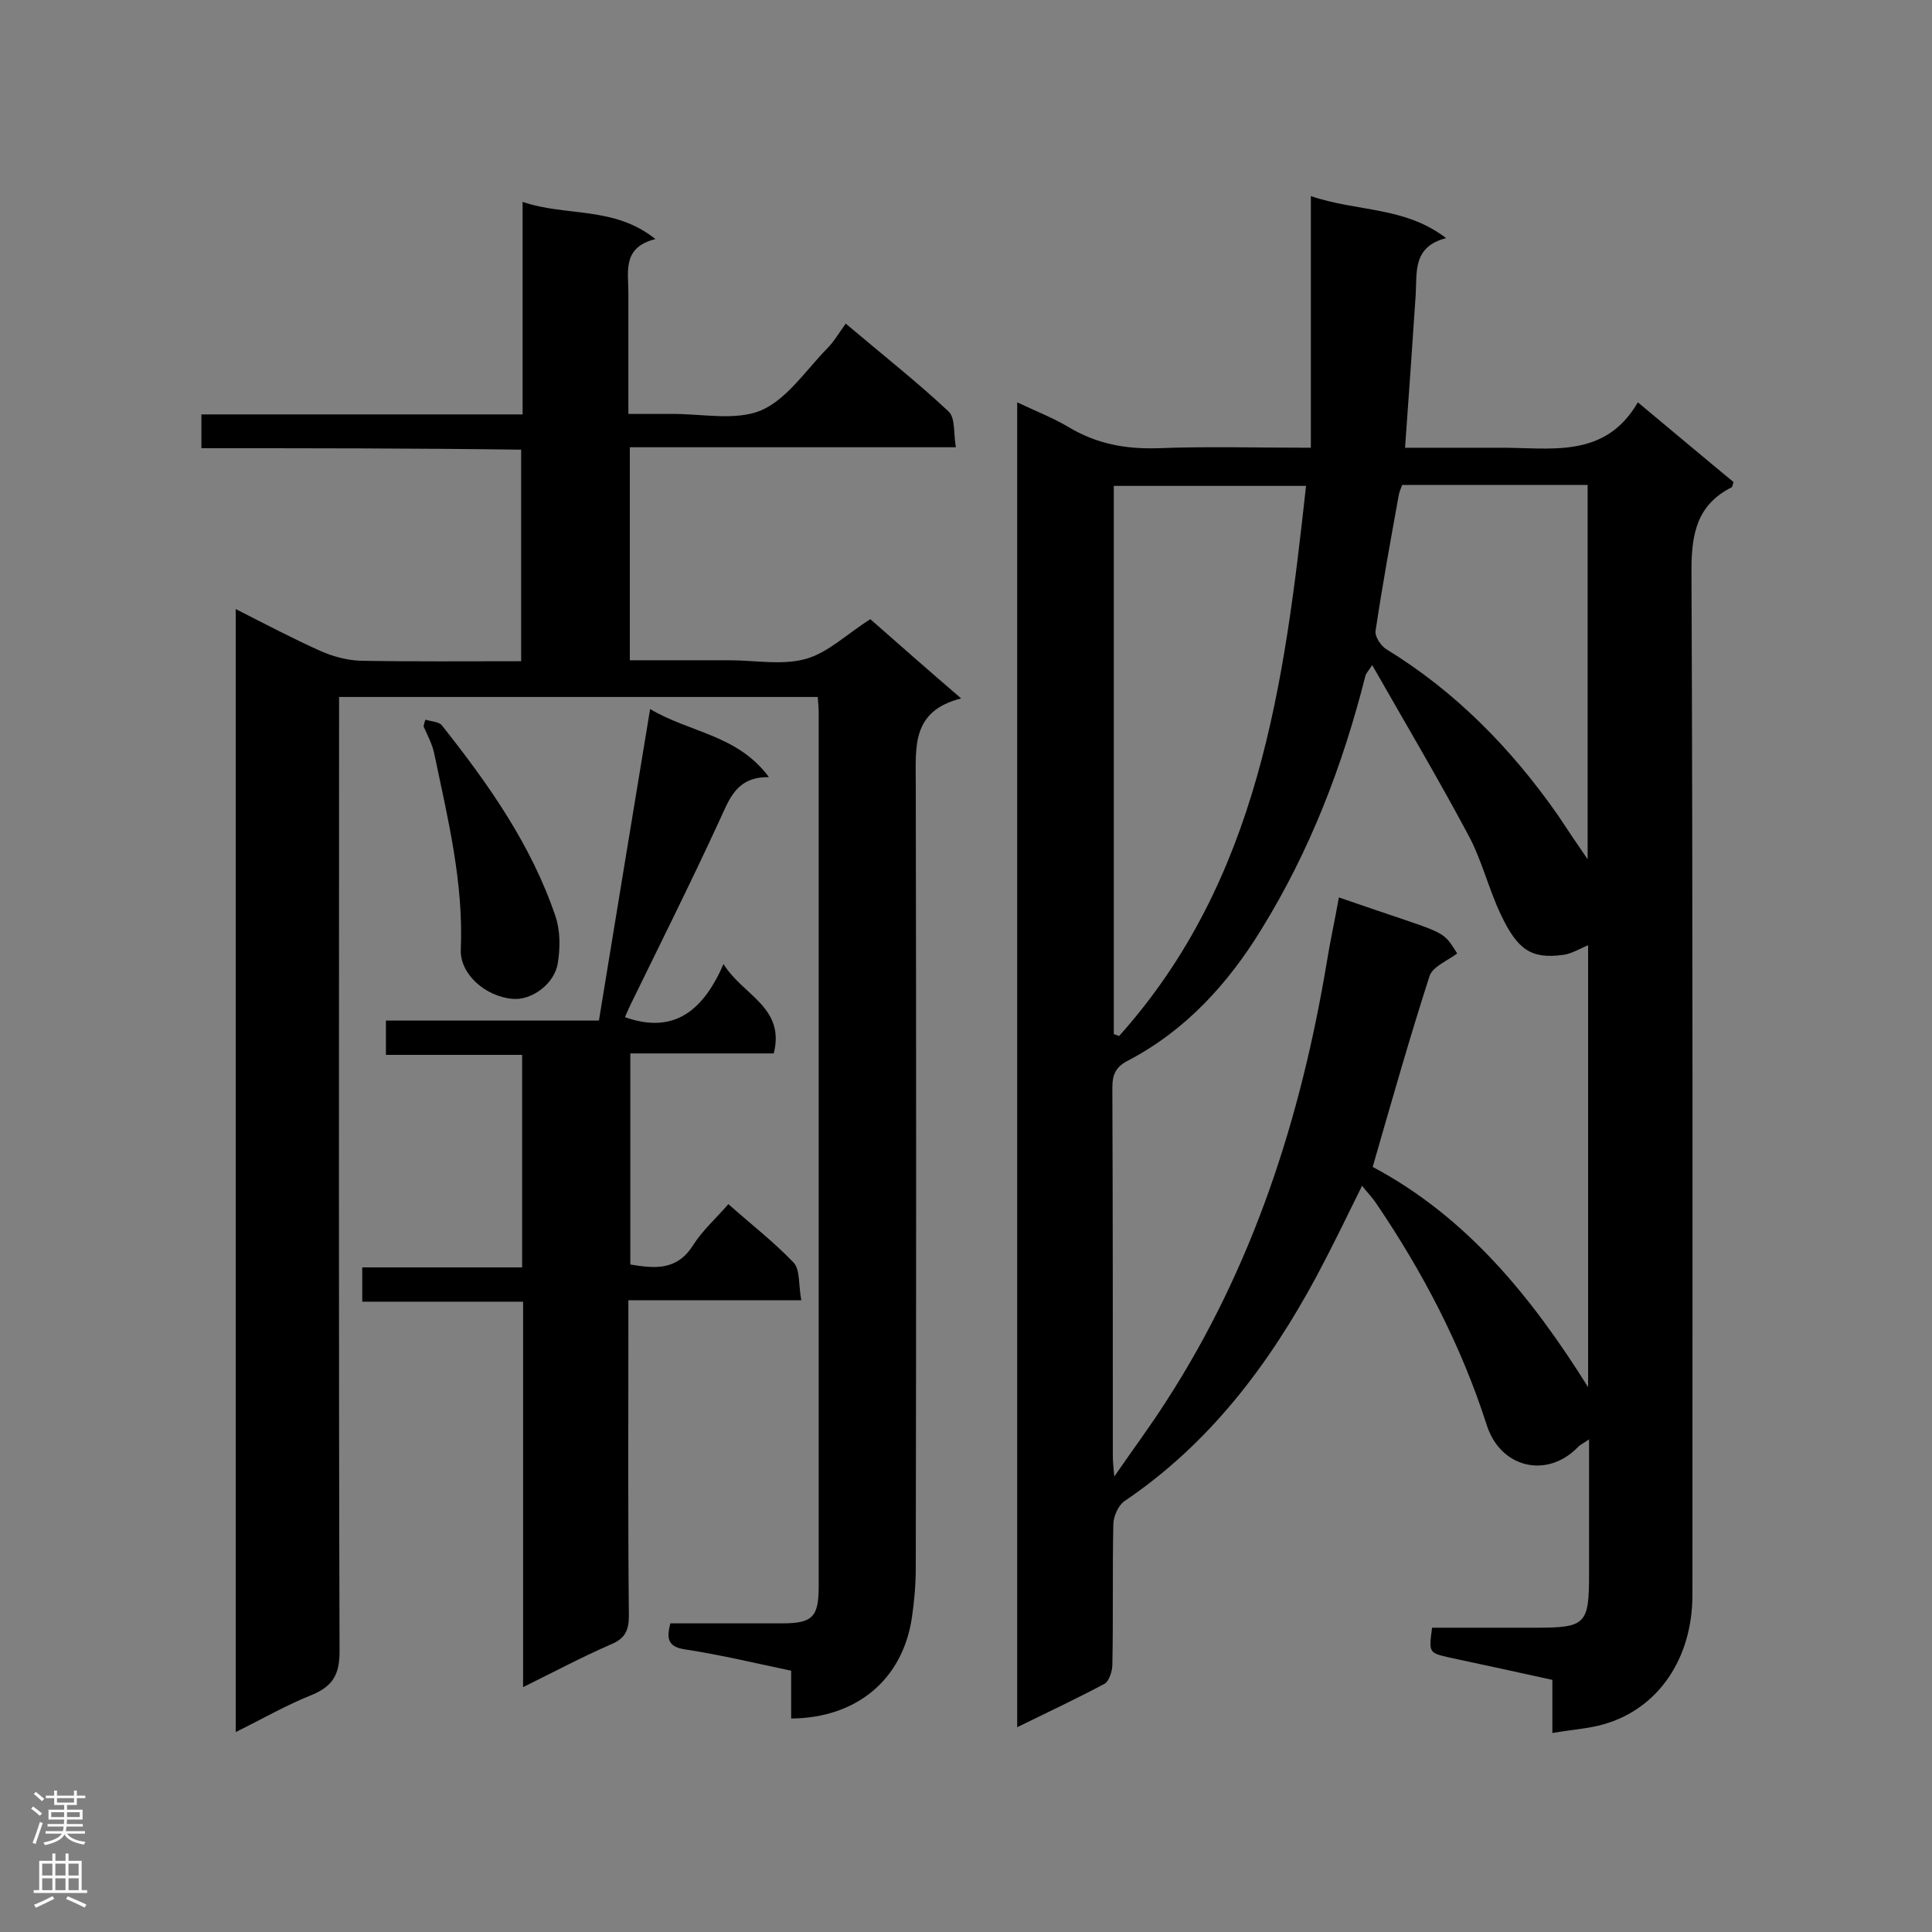
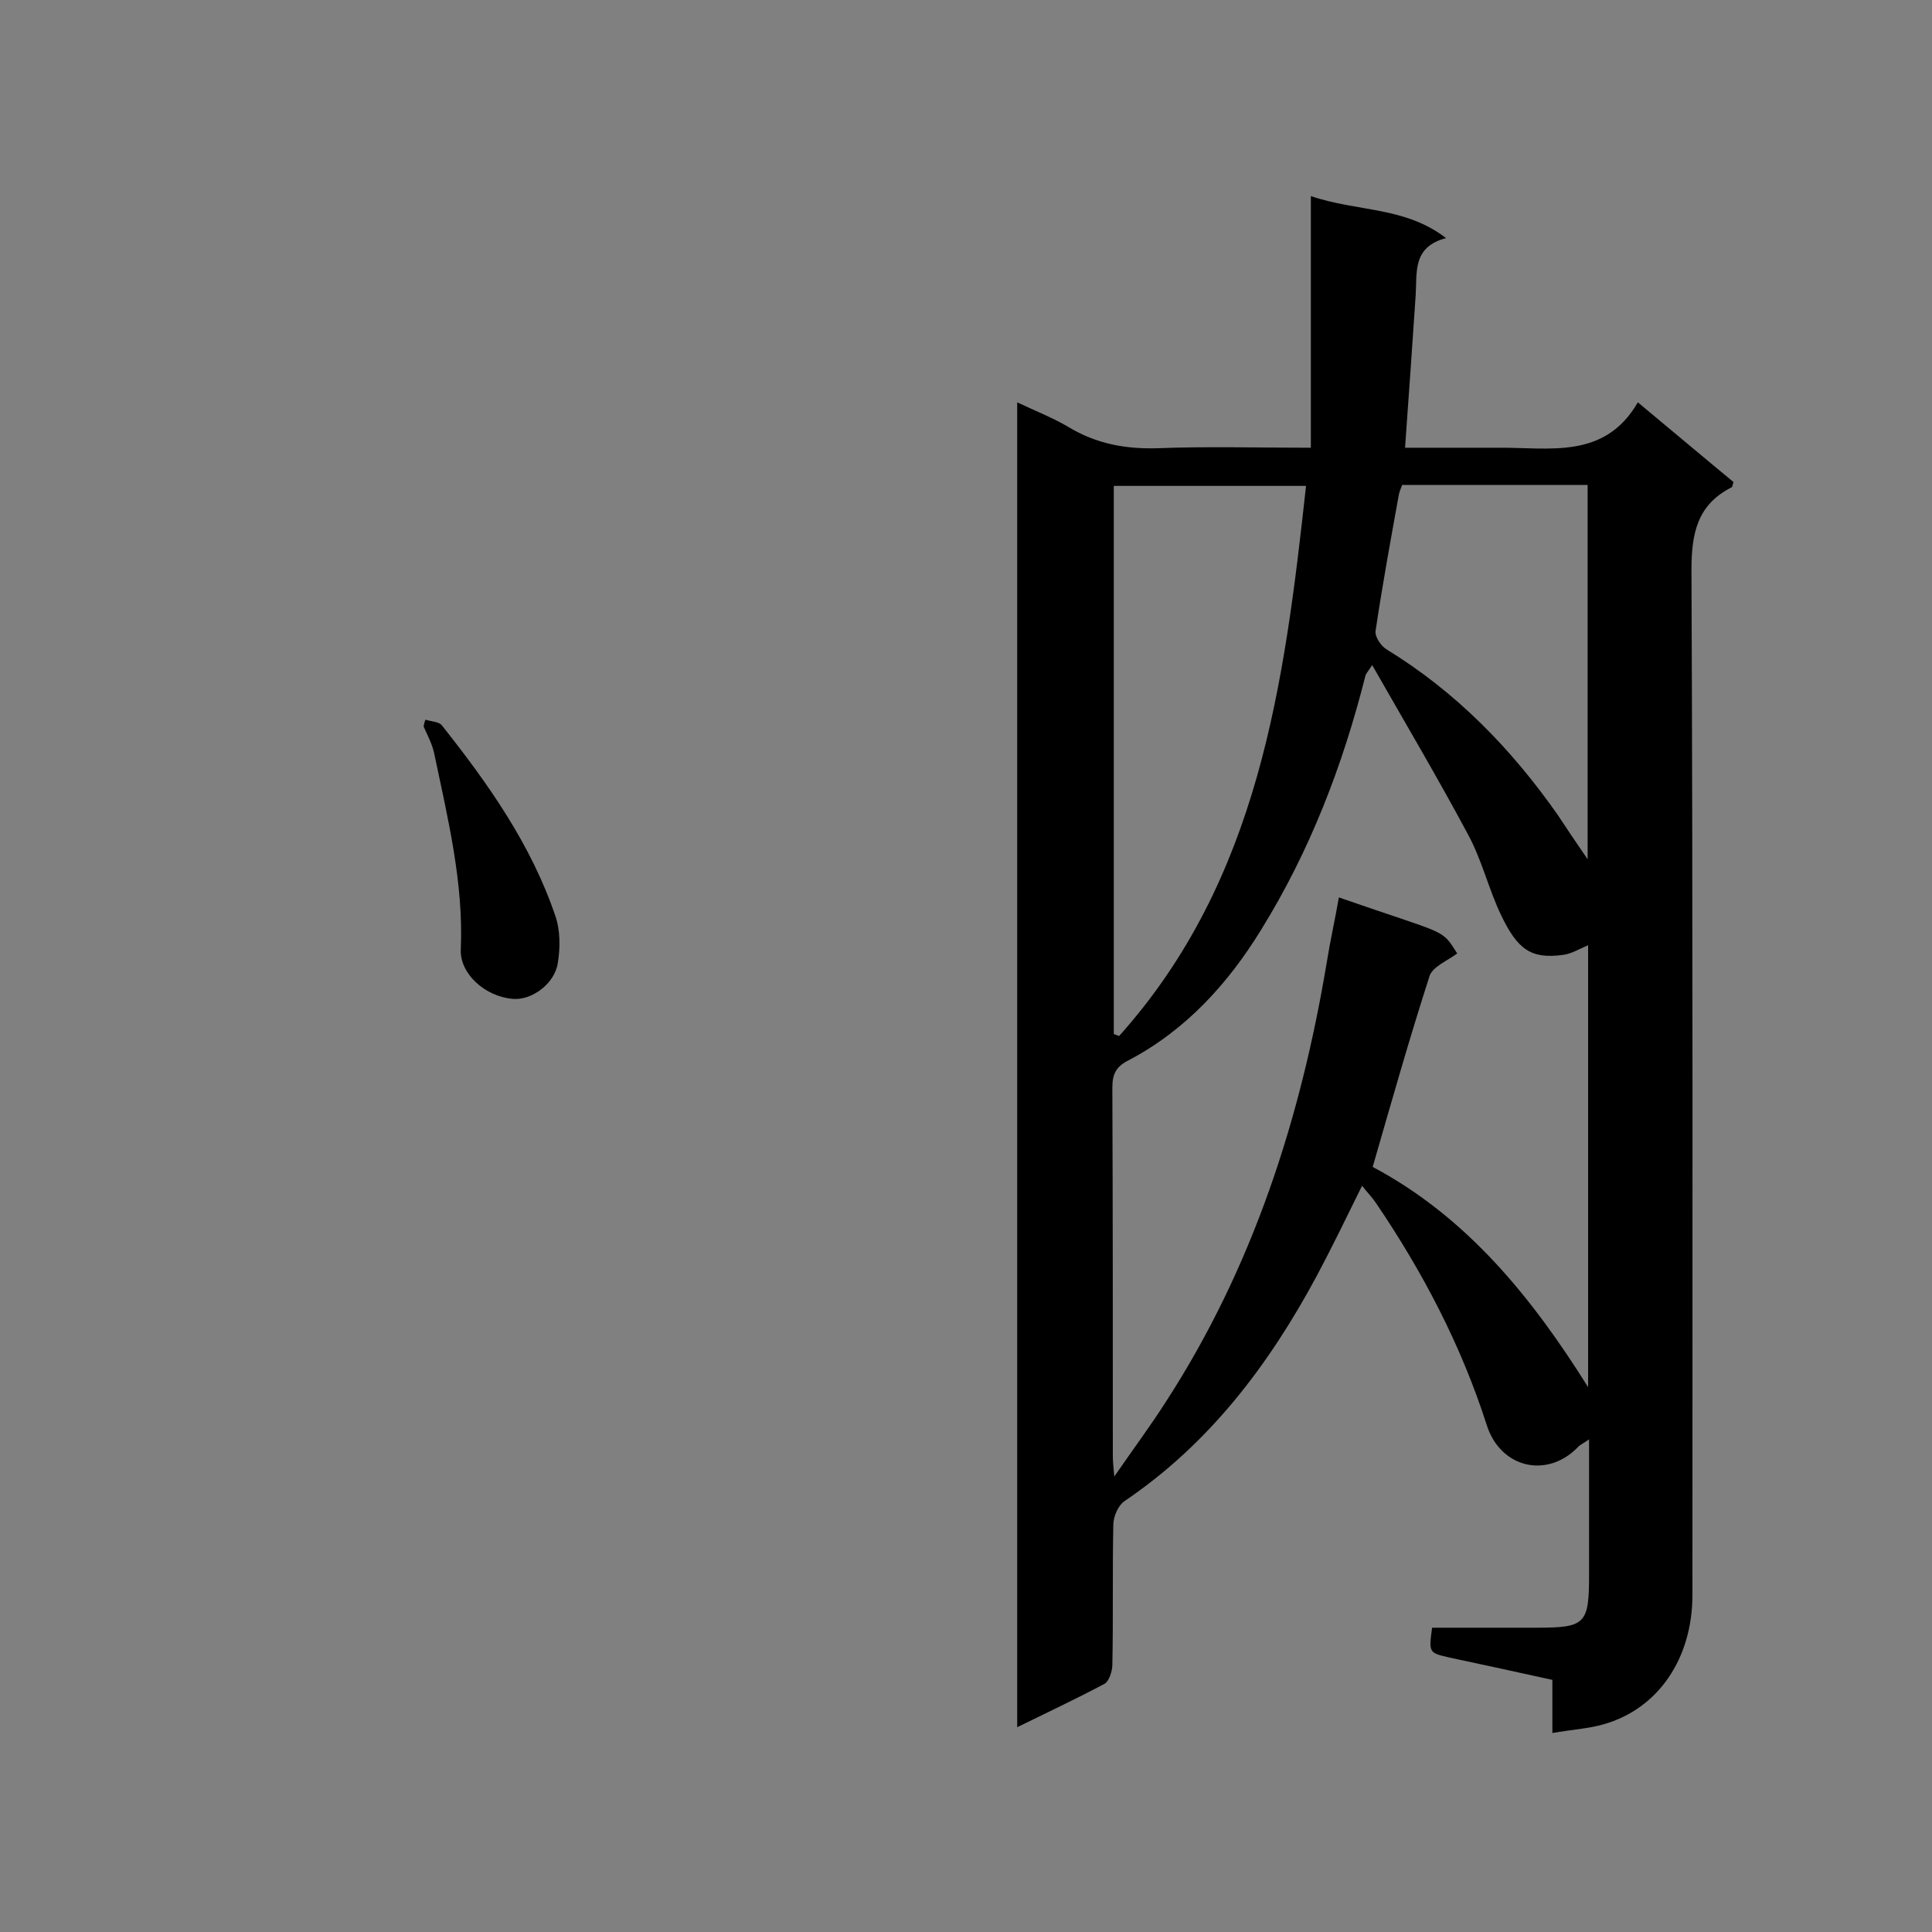
<svg xmlns="http://www.w3.org/2000/svg" enable-background="new 0 0 400 400" viewBox="0 0 400 400">
  <rect x="0" y="0" width="400" height="400" fill="#808080" stroke="none" />
  <g fill="#000001">
    <path d="m321.4 358.8c0-4.2 0-7.5 0-11-7.2-1.6-14.2-3.1-21.2-4.6-4.4-1-4.4-1-3.7-6.2h21.5c10.3 0 11-.7 11-11.1 0-9.1 0-18.1 0-27.9-1.1.8-1.9 1.1-2.4 1.7-6.4 6.5-16 4.2-18.8-4.7-5.3-16.5-13.2-31.6-22.9-45.9-.8-1.2-1.8-2.2-2.9-3.6-3.2 6.5-6.2 12.7-9.4 18.7-9.9 18.4-22.2 34.7-39.8 46.6-1.3.9-2.3 3.2-2.3 4.9-.2 9.7 0 19.3-.2 29 0 1.3-.7 3.4-1.6 3.9-5.8 3.1-11.8 5.9-18.1 9 0-91.6 0-182.6 0-274.3 3.8 1.8 7.4 3.2 10.6 5.1 5.8 3.5 11.8 4.6 18.5 4.4 10.2-.4 20.5-.1 31.7-.1 0-17.3 0-34.2 0-52.1 9.7 3.3 19.4 2.1 28 8.7-7 1.8-6 7.1-6.3 11.8-.7 10.3-1.4 20.7-2.2 31.6h11.5 7.8c10.6-.1 22 2.5 28.9-9.4 7.1 5.9 13.5 11.3 19.8 16.5-.2.6-.2 1-.4 1.1-7.1 3.6-8.3 9.5-8.3 17.1.3 70.7.2 141.5.2 212.2 0 13.2-7.1 23.6-18.4 26.8-3.1.9-6.6 1.1-10.6 1.8zm7.4-71.6c0-30.5 0-61 0-91.5-1.9.8-3.5 1.8-5.2 2-6.6.9-9.4-1.1-12.8-8.2-2.6-5.4-4-11.5-6.9-16.8-6.2-11.6-12.9-22.9-19.8-35-1 1.5-1.3 1.8-1.4 2.2-4.7 18.6-11.5 36.3-21.6 52.6-6.8 11.1-15.6 20.8-27.4 27-2.6 1.3-3.4 2.8-3.4 5.7.1 25.4.1 50.8.1 76.2 0 1.1.1 2.1.3 4.3 4-5.8 7.5-10.5 10.7-15.5 18-27.8 27.9-58.6 33.3-91 .7-4.4 1.7-8.8 2.5-13.4 22.7 7.9 21.1 6.3 24.5 11.6-2 1.5-5 2.7-5.7 4.6-4.2 13-7.9 26.1-11.8 39.6 19.4 10.3 32.9 26.9 44.6 45.6zm-98.2-73.1c.4.1.8.3 1.1.4 29-32.4 34.2-72.9 38.7-113.9-13.6 0-26.6 0-39.8 0zm98.1-36.2c0-26.5 0-52 0-77.5-13 0-25.7 0-38.4 0-.3.8-.6 1.5-.7 2.1-1.7 9.4-3.4 18.7-4.8 28.1-.2 1.2 1.1 3.1 2.2 3.8 14.4 8.8 25.9 20.6 35.5 34.3 1.9 2.9 3.8 5.7 6.2 9.2z" />
-     <path d="m41.7 92.8c0-2.7 0-4.6 0-7h66.5c0-14.8 0-29 0-44 9.1 3.1 18.9.8 27.5 7.7-6.9 1.7-5.6 6.7-5.6 11.2v25h8.6c6.3-.1 13.4 1.5 18.8-.7 5.4-2.3 9.3-8.3 13.8-12.9 1.4-1.4 2.4-3.2 3.8-5.1 7.8 6.6 14.8 12.1 21.3 18.2 1.4 1.3 1 4.5 1.5 7.4-22.9 0-45 0-67.5 0v44.1h12.4 8.2c5.3 0 11 1.1 15.9-.3 4.6-1.3 8.5-5.2 13.3-8.2 5.7 5 11.8 10.4 18.8 16.4-10.3 2.6-9.4 10-9.4 17.6.1 54.1.1 108.3 0 162.4 0 3.4-.3 6.9-.8 10.3-1.9 12.8-11.4 20.8-25 20.9 0-3.2 0-6.5 0-9.9-7.6-1.6-14.7-3.3-21.9-4.4-3.5-.5-4-2.1-3.1-5.4h23.1c6.3 0 7.6-1.3 7.6-7.6 0-60.3 0-120.7 0-181 0-1-.1-2-.2-3.2-32.9 0-65.6 0-99.1 0v5.3c0 64.1-.1 128.2.1 192.3 0 4.8-1.4 7.2-5.7 9-5.3 2.1-10.3 5-15.8 7.7 0-77.7 0-154.7 0-232.5 6.1 3.1 11.8 6.1 17.6 8.7 2.5 1.1 5.4 1.9 8.2 2 11 .2 21.9.1 33.3.1 0-14.5 0-28.9 0-43.8-21.8-.3-43.8-.3-66.2-.3z" />
-     <path d="m160.2 218.1c-9.8 0-19.6 0-29.7 0v43.7c4.9.8 9.6 1.4 13-4 1.9-3 4.7-5.5 7.3-8.5 4.6 4.1 9.4 7.8 13.5 12.1 1.4 1.5 1 4.7 1.6 7.8-12.2 0-23.7 0-35.8 0v5.1c0 20.1-.1 40.1.1 60.2 0 2.9-.7 4.7-3.6 5.9-6 2.6-11.8 5.7-18.3 8.9 0-27 0-53.2 0-79.8-11.3 0-22.2 0-33.3 0 0-2.5 0-4.6 0-7.1h33.1c0-14.8 0-29.1 0-44-9.3 0-18.6 0-28.2 0 0-2.5 0-4.6 0-7.1h44.1c3.5-21.5 7-42.6 10.6-64.5 8.2 4.9 18.1 5.3 24.6 14.1-6.8-.1-8.2 4.6-10.3 9.1-5.9 12.8-12.2 25.4-18.4 38.1-.4.9-.8 1.7-1.1 2.5 10.2 3.6 16.2-1.4 20.4-11 4 6.5 12.8 8.9 10.4 18.5z" />
    <path d="m88.1 149c1.2.4 2.8.4 3.4 1.2 9.6 12.1 18.5 24.7 23.5 39.5 1 2.9 1 6.5.5 9.6-.6 4.4-5.5 7.9-9.4 7.5-5.7-.5-10.9-5.2-10.7-10.2.6-13.9-2.7-27.2-5.5-40.6-.4-1.9-1.4-3.8-2.2-5.6.1-.5.2-1 .4-1.4z" />
  </g>
-   <path d="m6.44 374.46.42-.45c.65.47 1.27.95 1.85 1.44l-.45.49c-.65-.56-1.25-1.06-1.82-1.48m.93 7.33-.63-.26c.55-1.36 1.05-2.8 1.52-4.33.19.1.38.19.59.27-.46 1.29-.95 2.73-1.48 4.32m-.38-10.38.44-.42c.43.34 1.01.82 1.74 1.44l-.49.49c-.53-.51-1.09-1.01-1.69-1.51m2.5.35h1.72v-1.04h.59v1.04h3.52v-1.04h.59v1.04h1.75v.53h-1.75v1.42h-2.03v.97h3.22v2.03h-3.24c0 .35-.01.66-.03.93h3.32v.53h-3.37c-.03.27-.08.58-.15.94h3.96v.53h-3.71c.67.92 1.93 1.48 3.79 1.68-.13.24-.23.44-.29.59-2.13-.38-3.48-1.08-4.04-2.12-.43.97-1.77 1.72-4.03 2.23-.09-.19-.2-.37-.33-.55 2.1-.42 3.37-1.03 3.81-1.83h-3.36v-.53h3.58c.08-.29.13-.61.16-.94h-3.33v-.53h3.39c.02-.27.04-.58.04-.93h-3.23v-2.03h3.25v-.97h-2.07v-1.42h-1.73zm1.12 3.44v1h2.65c.01-.3.02-.44.01-.4v-.25-.35zm1.19-2h3.52v-.91h-3.52zm4.71 2h-2.63v.59c0 .15-.01.28-.01.4h2.64z" fill="#fafafa" />
-   <path d="m13.56 383.74h.63v1.52h2.72v6.07h1.13v.6h-11.06v-.6h1.13v-6.07h2.73v-1.52h.63v1.52h2.1v-1.52zm-2.69 8.83.38.56c-1.24.63-2.53 1.25-3.85 1.85-.1-.21-.21-.42-.34-.63 1.36-.55 2.63-1.15 3.81-1.78m-2.13-4.27h2.1v-2.45h-2.1zm0 3.04h2.1v-2.46h-2.1zm2.72-3.04h2.1v-2.45h-2.1zm0 3.04h2.1v-2.46h-2.1zm6.07 3.6c-1.41-.71-2.7-1.3-3.86-1.78l.35-.56c1.45.62 2.75 1.19 3.88 1.72zm-1.25-9.09h-2.1v2.45h2.1zm-2.09 5.49h2.1v-2.46h-2.1z" fill="#fafafa" />
</svg>